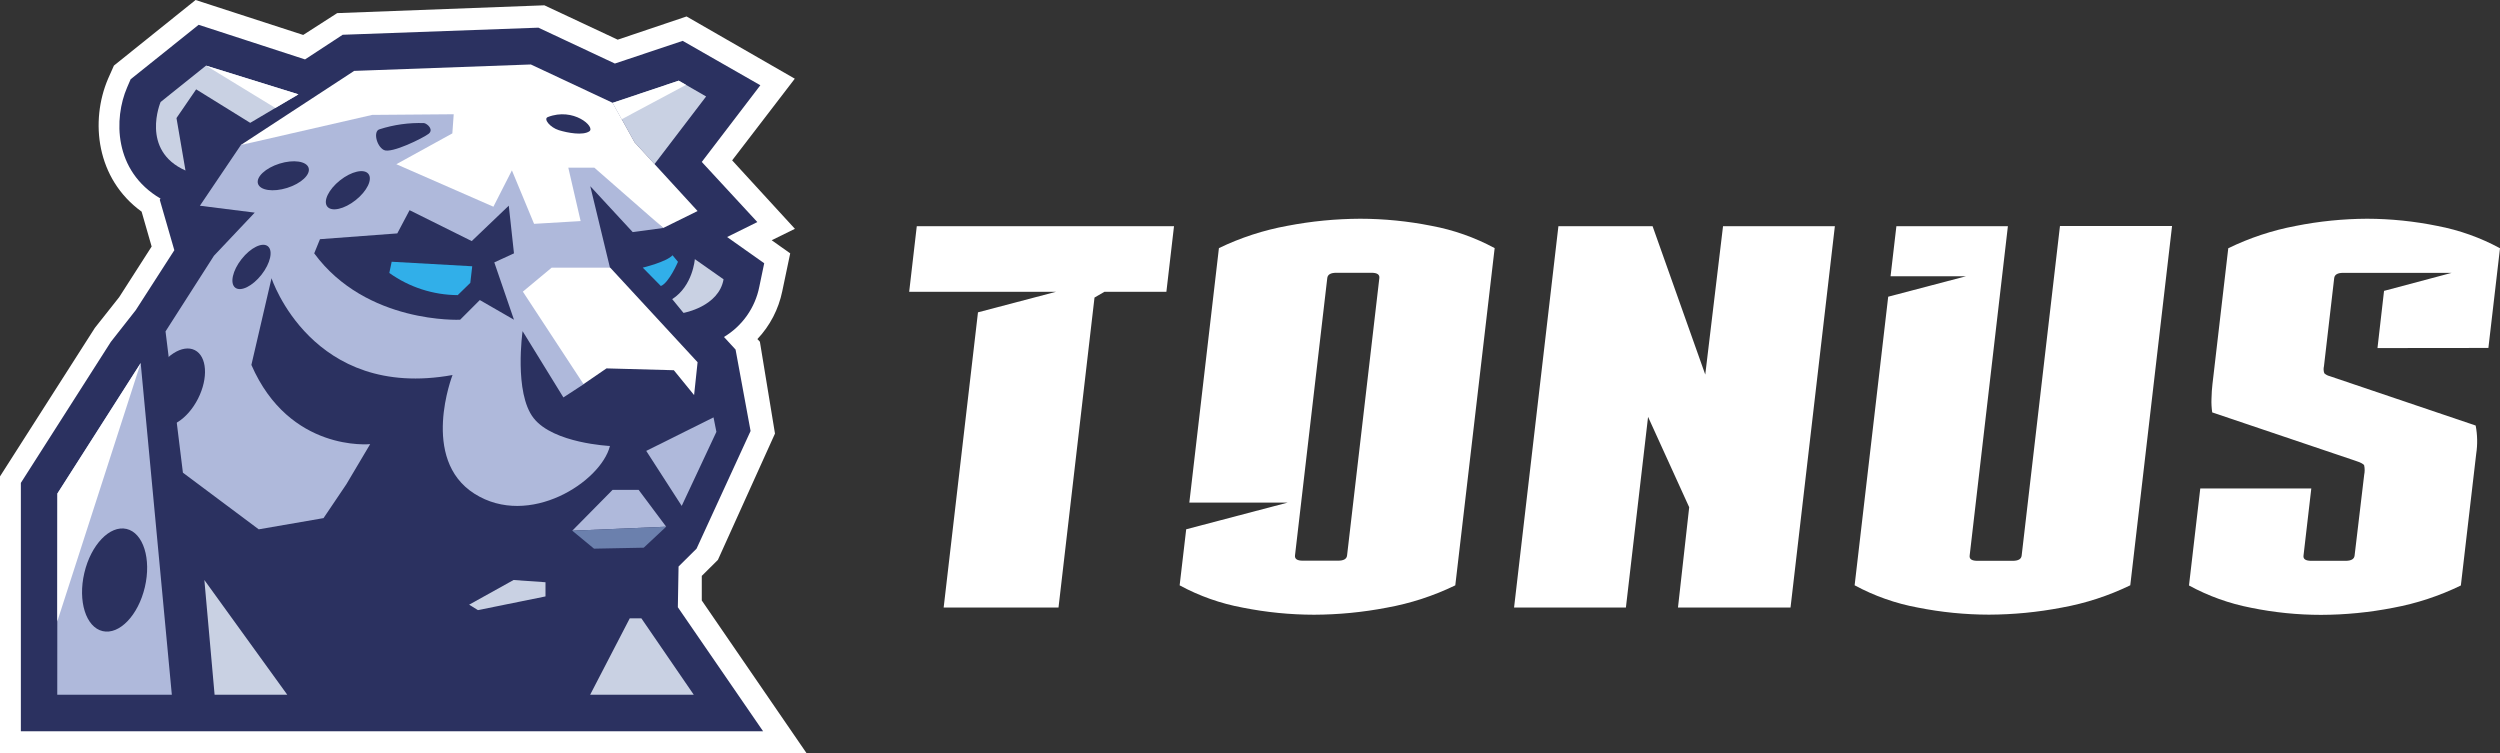
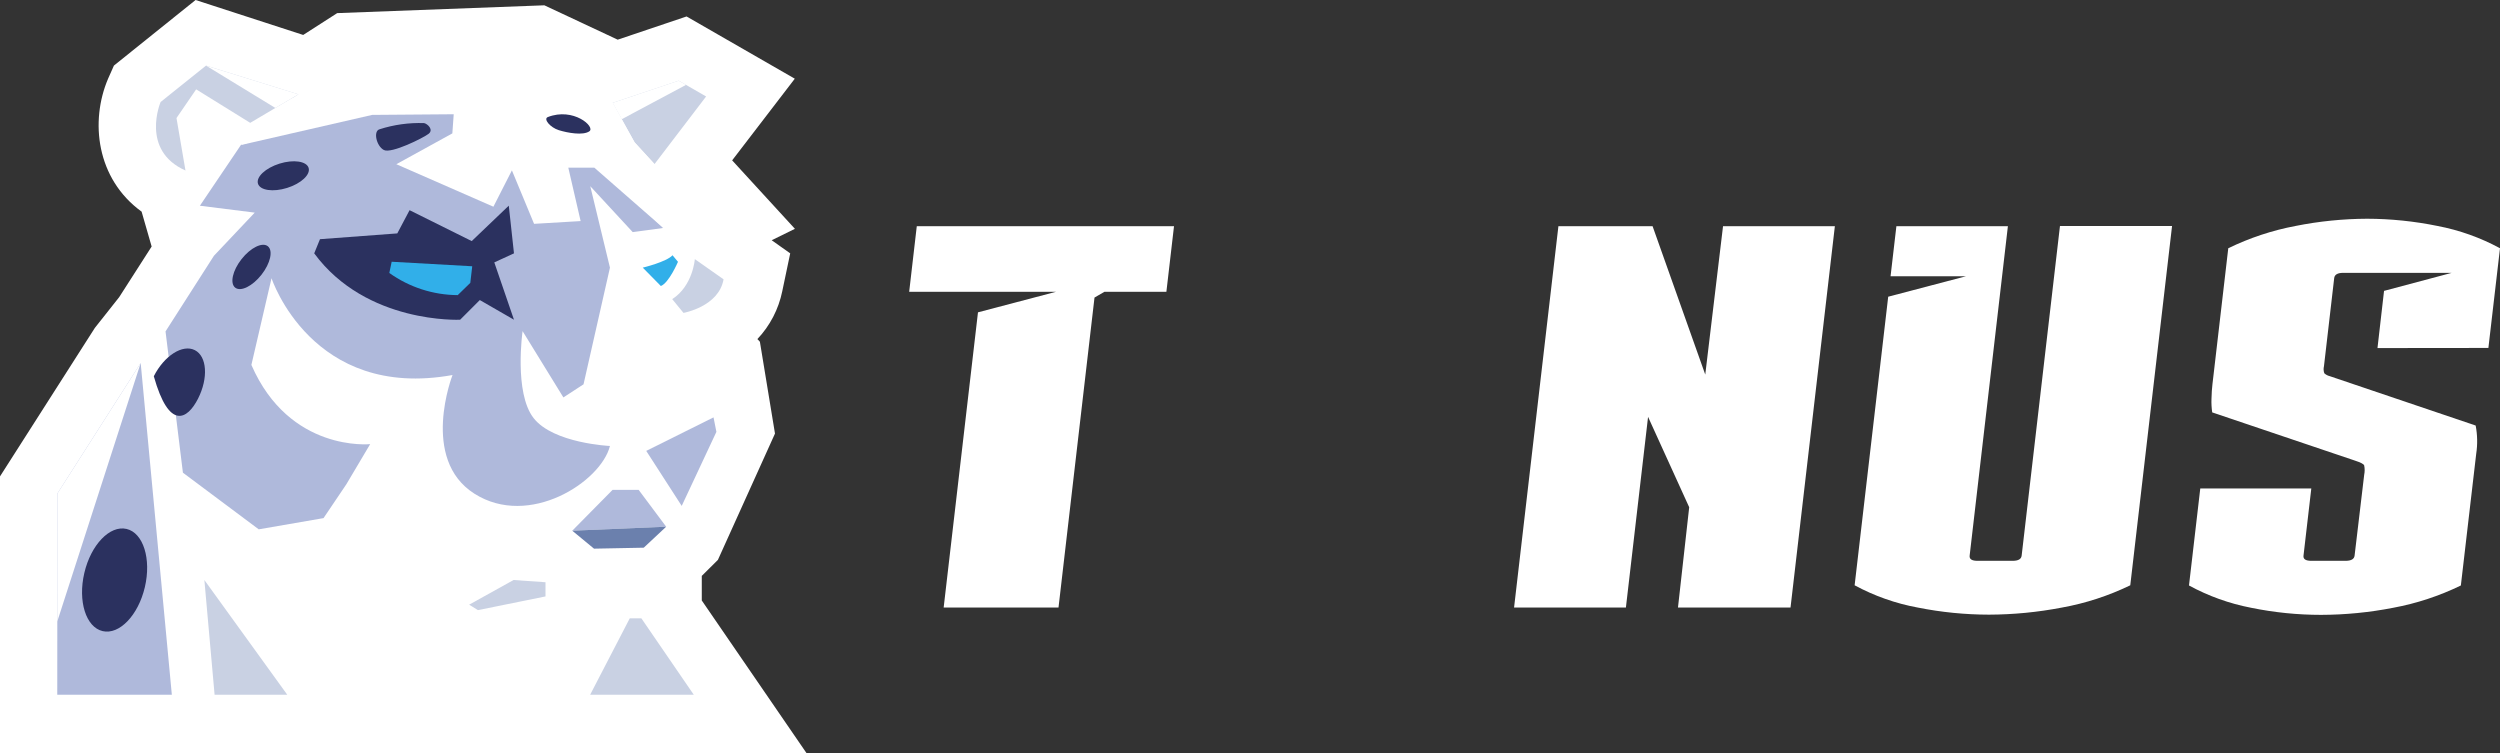
<svg xmlns="http://www.w3.org/2000/svg" width="146" height="44" viewBox="0 0 146 44" fill="none">
  <rect x="0" y="0" width="146" height="44" fill="#333333" stroke="none" />
  <path d="M40.984 35.068V33.632L41.926 32.697L45.259 25.321L44.378 19.959L44.232 19.802C44.967 19.024 45.469 18.057 45.684 17.009L46.148 14.796L45.067 14.03L46.423 13.363L42.758 9.365L46.416 4.596L40.096 0.961L36.074 2.317L31.792 0.31L19.692 0.766L17.707 2.041L11.422 0L6.653 3.83L6.312 4.596C5.251 7.082 5.623 10.441 8.27 12.36L8.856 14.397L6.96 17.354L5.539 19.15L0 27.822V44H47.113L40.984 35.068Z" fill="white" />
-   <path d="M39.628 33.084L40.678 32.043L43.834 25.171L42.957 20.414L42.279 19.679C42.808 19.362 43.266 18.937 43.621 18.433C43.977 17.928 44.223 17.355 44.343 16.749L44.63 15.374L42.462 13.842L44.228 12.969L40.984 9.457L44.404 4.979L39.869 2.386L35.909 3.711L31.443 1.616L20.013 2.03L17.814 3.47L11.602 1.448L7.63 4.627L7.419 5.117C6.653 6.898 6.615 9.981 9.376 11.598L9.33 11.666L10.181 14.612L7.928 18.113L6.473 19.966L1.218 28.201V42.706H44.565L39.586 35.463L39.628 33.084Z" fill="#2B3160" />
  <path d="M40.578 15.133C40.578 15.133 40.467 16.695 39.257 17.469L39.916 18.273C39.916 18.273 41.976 17.913 42.256 16.312L40.578 15.133Z" fill="#C9D1E3" />
  <path d="M35.779 6.006L39.636 4.711L41.237 5.634L38.223 9.583L37.059 8.311L35.779 6.006Z" fill="#C9D1E3" />
  <path d="M36.308 6.963L40.065 4.956L39.636 4.711L35.779 6.006L36.308 6.963Z" fill="white" />
  <path d="M38.735 13.313L32.297 7.07L24.513 5.393L14.076 8.457L11.674 12.015L14.876 12.417L12.494 14.937L9.667 19.354L10.682 27.604L15.11 30.913L18.894 30.258L20.227 28.281L21.618 25.937C21.618 25.937 16.91 26.428 14.681 21.311L15.857 16.247C15.857 16.247 18.201 23.39 26.428 21.901C26.428 21.901 24.513 26.807 27.708 28.833C30.902 30.859 35.096 28.14 35.621 26.045C35.621 26.045 32.319 25.895 31.163 24.417C30.006 22.938 30.519 19.338 30.519 19.338L32.902 23.21L34.078 22.444L35.621 15.631L34.472 10.874L36.95 13.555L38.735 13.313Z" fill="#AFB9DB" />
-   <path d="M30.535 17.032L34.078 22.433L35.419 21.514L39.352 21.621L40.535 23.073L40.739 21.154L35.637 15.631H32.217L30.535 17.032Z" fill="white" />
  <path d="M37.058 8.311L35.778 6.005L31.002 3.765L20.683 4.14L14.057 8.472L21.736 6.71L26.497 6.672L26.417 7.79L23.146 9.59L28.815 12.072L29.895 9.95L31.19 13.072L33.909 12.911L33.189 9.793H34.71L38.735 13.313L40.739 12.325L37.058 8.311Z" fill="white" />
  <path d="M8.216 21.2L3.351 28.821L3.344 40.572H10.035L8.216 21.2Z" fill="#AFB9DB" />
  <path d="M11.935 33.873L12.532 40.572H16.776L11.935 33.873Z" fill="#C9D1E3" />
  <path d="M27.398 35.313L29.991 33.873L31.857 34.003V34.831L27.912 35.631L27.398 35.313Z" fill="#C9D1E3" />
  <path d="M34.465 40.572H40.516L37.456 36.11H36.778L34.465 40.572Z" fill="#C9D1E3" />
  <path d="M18.35 14.796L18.687 13.968L23.202 13.631L23.919 12.275L27.549 14.079L29.713 12.011L30.016 14.796L28.867 15.324L30.016 18.672L28.021 17.523L26.872 18.672C26.872 18.672 21.398 18.936 18.35 14.796Z" fill="#2B315F" />
  <path d="M8.216 21.2L3.344 36.298L3.351 28.821L8.216 21.2Z" fill="white" />
  <path d="M26.731 17.235L27.466 16.519L27.578 15.55L22.874 15.286L22.736 15.941C23.902 16.775 25.298 17.227 26.731 17.235Z" fill="#31AFE9" />
  <path d="M38.594 16.703L37.537 15.63C37.537 15.63 38.924 15.297 39.276 14.907L39.594 15.29C39.594 15.29 39.069 16.519 38.594 16.703Z" fill="#31AFE9" />
  <path d="M33.42 30.993L38.905 30.759L37.296 28.607H35.775L33.42 30.993Z" fill="#AFB9DB" />
  <path d="M38.905 30.759L37.595 31.985L34.691 32.042L33.42 30.993L38.905 30.759Z" fill="#6B80AD" />
  <path d="M11.448 5.213L14.612 7.174L16.964 5.783C17.124 5.702 17.279 5.61 17.427 5.508L12.034 3.83L9.38 5.956C9.38 5.956 8.178 8.779 10.832 9.958L10.307 6.894L11.456 5.217L11.448 5.213Z" fill="#C9D1E3" />
  <path d="M12.034 3.834L16.079 6.304L17.427 5.508L12.034 3.834Z" fill="white" />
  <path d="M37.74 26.332L39.812 29.545L41.838 25.221L41.67 24.375L37.74 26.332Z" fill="#AFB9DB" />
  <path d="M22.167 7.549C21.784 7.652 21.979 8.53 22.416 8.759C22.852 8.989 24.714 8.058 25.028 7.817C25.342 7.576 24.966 7.227 24.767 7.189C23.886 7.158 23.006 7.28 22.167 7.549Z" fill="#2B315F" />
  <path d="M31.991 6.837C31.719 6.944 32.121 7.442 32.638 7.603C33.155 7.763 34.051 7.924 34.419 7.668C34.787 7.411 33.492 6.251 31.991 6.837Z" fill="#2B315F" />
  <path d="M16.766 10.975C17.583 10.72 18.145 10.196 18.023 9.804C17.9 9.412 17.139 9.301 16.323 9.556C15.507 9.811 14.944 10.336 15.066 10.728C15.189 11.12 15.95 11.23 16.766 10.975Z" fill="#2B315F" />
  <path d="M15.269 16.046C15.795 15.378 15.961 14.631 15.64 14.379C15.319 14.127 14.633 14.464 14.107 15.132C13.581 15.801 13.415 16.547 13.736 16.799C14.057 17.052 14.743 16.715 15.269 16.046Z" fill="#2B315F" />
-   <path d="M11.565 23.282C12.175 22.079 12.091 20.81 11.378 20.448C10.665 20.087 9.592 20.77 8.982 21.973C8.372 23.177 8.455 24.446 9.168 24.807C9.881 25.169 10.954 24.486 11.565 23.282Z" fill="#2B315F" />
+   <path d="M11.565 23.282C12.175 22.079 12.091 20.81 11.378 20.448C10.665 20.087 9.592 20.77 8.982 21.973C9.881 25.169 10.954 24.486 11.565 23.282Z" fill="#2B315F" />
  <path d="M8.46 34.288C8.846 32.64 8.368 31.119 7.391 30.89C6.415 30.662 5.311 31.812 4.925 33.459C4.539 35.107 5.017 36.628 5.993 36.857C6.969 37.086 8.074 35.935 8.46 34.288Z" fill="#2B315F" />
-   <path d="M20.773 11.686C21.436 11.159 21.769 10.473 21.515 10.155C21.262 9.836 20.52 10.006 19.856 10.533C19.193 11.06 18.86 11.746 19.114 12.064C19.367 12.383 20.11 12.213 20.773 11.686Z" fill="#2B315F" />
  <path d="M68.562 13.211H53.54L53.096 17.041H56.715H61.671L57.114 18.24L55.11 35.479H61.817L63.919 17.378L64.498 17.041H68.117L68.562 13.211Z" fill="white" />
-   <path d="M79.436 12.774C78.008 12.78 76.585 12.918 75.184 13.188C73.798 13.44 72.453 13.878 71.185 14.49L69.457 29.351H75.203L69.274 30.91L68.891 34.184C70.045 34.81 71.291 35.25 72.583 35.487C73.952 35.759 75.344 35.898 76.739 35.9C78.166 35.895 79.589 35.757 80.991 35.487C82.377 35.237 83.722 34.799 84.989 34.184L87.288 14.49C86.132 13.867 84.886 13.427 83.595 13.188C82.225 12.915 80.832 12.776 79.436 12.774ZM78.669 32.438C78.646 32.645 78.47 32.744 78.141 32.744H76.084C75.758 32.744 75.605 32.645 75.628 32.438L77.513 16.237C77.536 16.034 77.712 15.93 78.041 15.93H80.098C80.424 15.93 80.577 16.034 80.554 16.237L78.669 32.438Z" fill="white" />
  <path d="M99.587 21.875L96.511 13.211H91.011L88.422 35.479H94.953L96.247 24.345L98.649 29.623L97.994 35.479H104.567L107.156 13.211H100.625L99.587 21.875Z" fill="white" />
  <path d="M118.065 32.446C118.042 32.652 117.866 32.752 117.541 32.752H115.484C115.154 32.752 115.001 32.652 115.028 32.446L117.261 13.211H110.749L110.409 16.133H114.817L110.271 17.328L108.31 34.181C109.465 34.806 110.713 35.246 112.006 35.483C113.373 35.755 114.764 35.894 116.158 35.896C117.585 35.891 119.008 35.753 120.41 35.483C121.796 35.233 123.141 34.795 124.408 34.181L126.848 13.199H120.302L118.065 32.446Z" fill="white" />
  <path d="M145.322 20.32L146 14.498C144.858 13.878 143.627 13.439 142.35 13.196C140.997 12.919 139.621 12.778 138.24 12.774C136.837 12.78 135.437 12.921 134.061 13.196C132.699 13.453 131.377 13.891 130.131 14.498L129.208 22.43C129.178 22.675 129.158 22.962 129.151 23.288C129.14 23.554 129.154 23.821 129.193 24.084L137.543 26.904C137.857 27.007 138.033 27.095 138.068 27.179C138.106 27.361 138.106 27.549 138.068 27.731L137.508 32.446C137.485 32.652 137.309 32.752 136.98 32.752H134.98C134.651 32.752 134.498 32.652 134.525 32.446L134.98 28.527H128.496L127.837 34.192C128.972 34.811 130.195 35.25 131.464 35.494C132.809 35.769 134.178 35.908 135.551 35.908C136.966 35.904 138.376 35.766 139.764 35.494C141.133 35.24 142.462 34.802 143.714 34.192L144.61 26.505C144.694 25.956 144.683 25.396 144.579 24.851L136.053 21.966C135.936 21.938 135.828 21.88 135.739 21.798C135.692 21.665 135.685 21.521 135.72 21.384L136.317 16.241C136.34 16.038 136.516 15.934 136.846 15.934H143.181L139.228 16.987L138.845 20.327L145.322 20.32Z" fill="white" />
</svg>